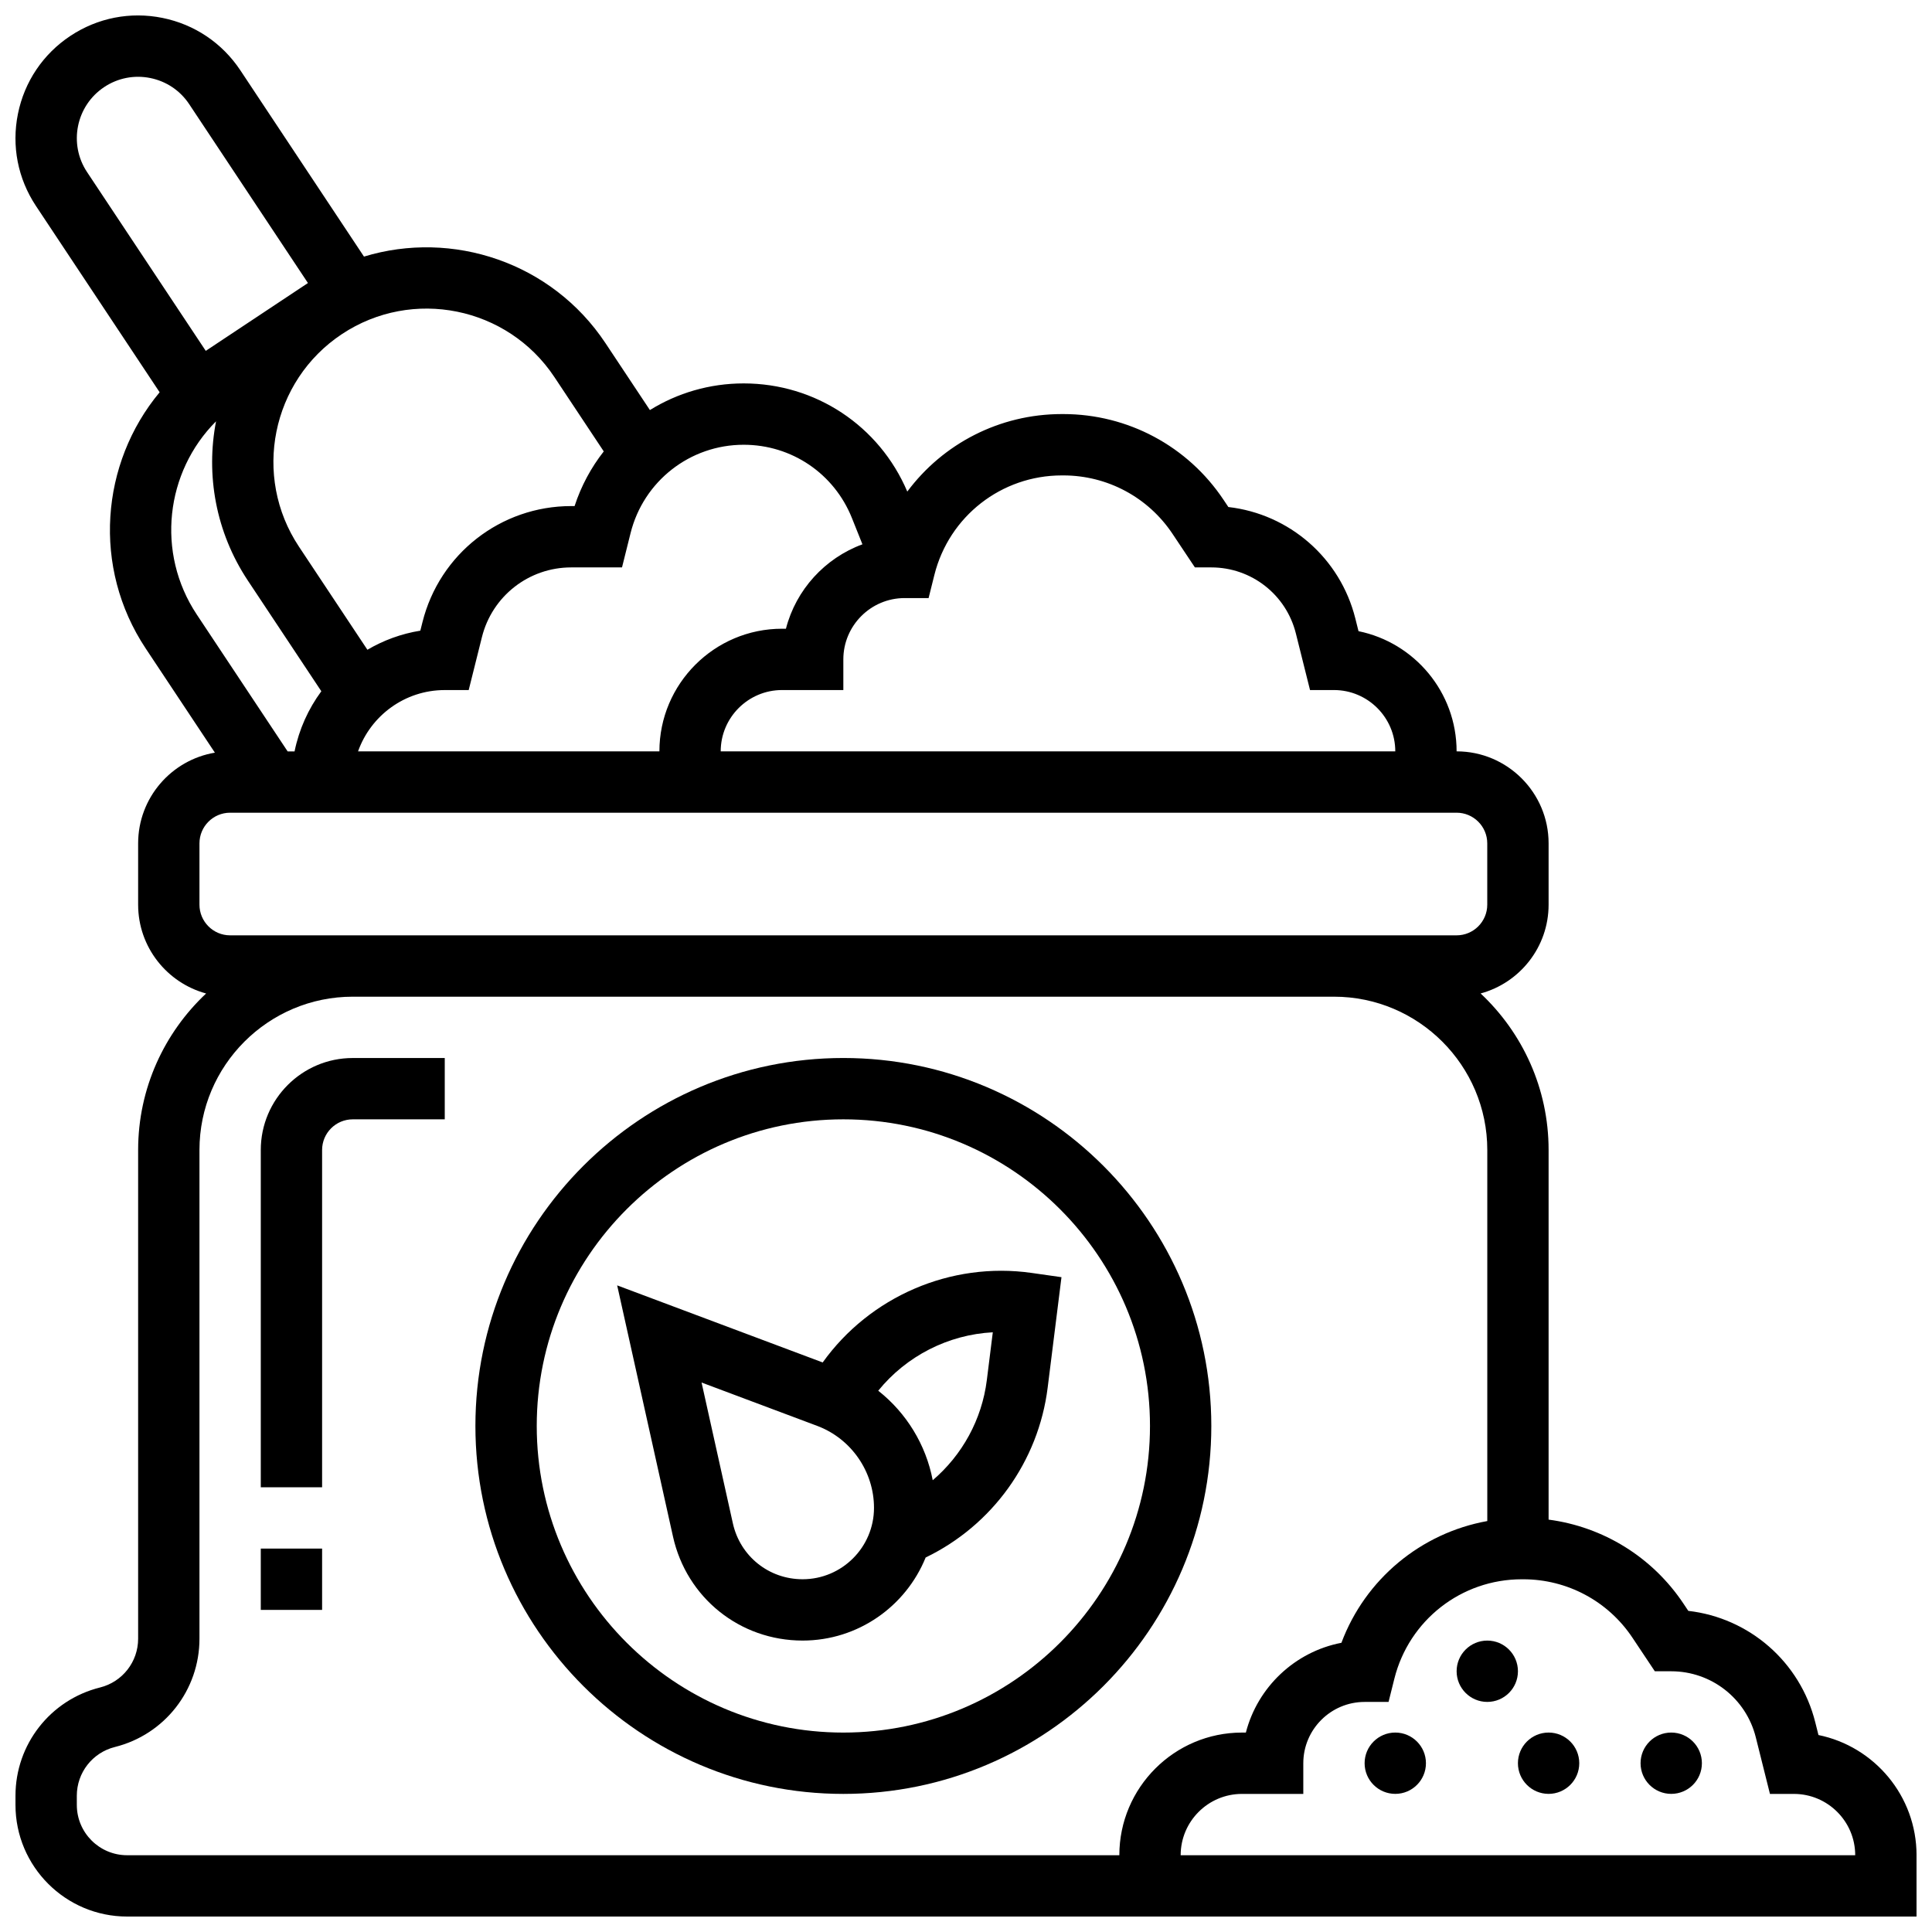
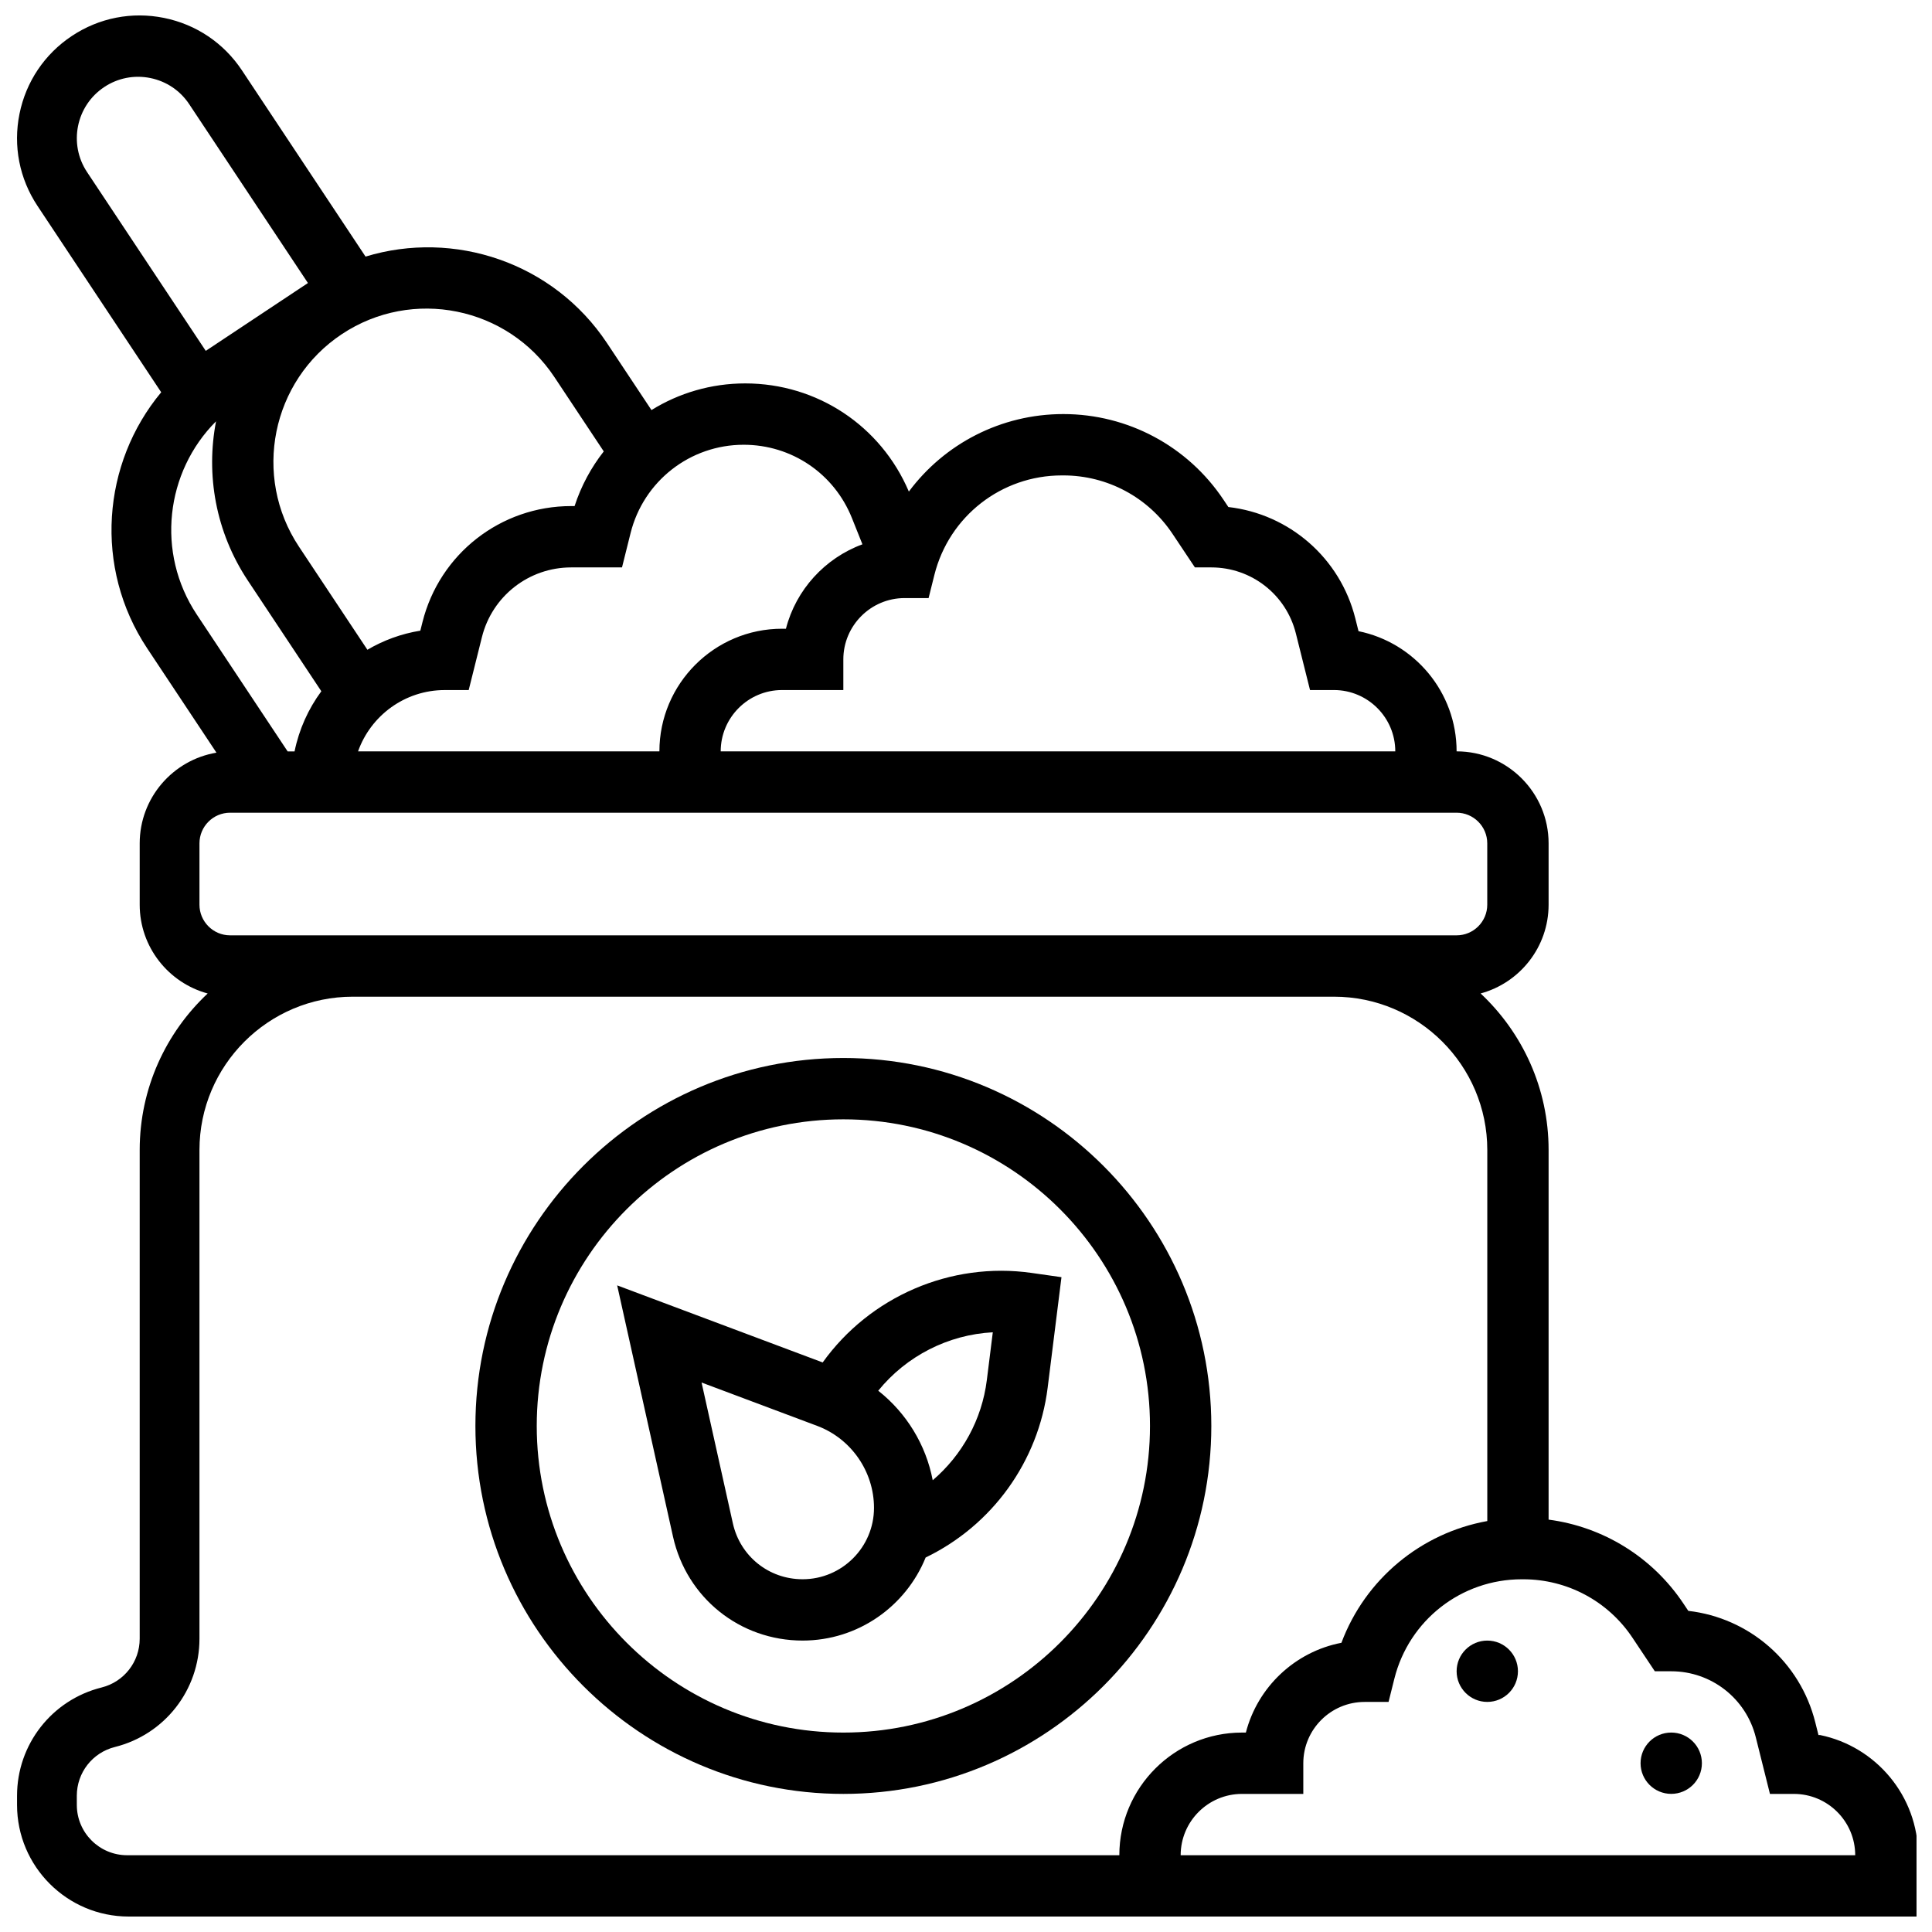
<svg xmlns="http://www.w3.org/2000/svg" width="800px" height="800px" version="1.1" viewBox="144 144 512 512">
  <defs>
    <clipPath id="a">
      <path d="m148.09 148.09h503.81v503.81h-503.81z" />
    </clipPath>
  </defs>
-   <path d="m213.11 448.76v89.383h16.25v-89.383c0-4.481 3.644-8.125 8.125-8.125h24.379v-16.25h-24.379c-13.441-0.004-24.375 10.934-24.375 24.375z" />
-   <path d="m213.11 554.39h16.25v16.25h-16.25z" />
  <path d="m367.5 424.38c-53.77 0-97.512 43.742-97.512 97.512s43.742 97.512 97.512 97.512 97.512-43.742 97.512-97.512c-0.004-53.77-43.746-97.512-97.512-97.512zm0 178.77c-44.805 0-81.258-36.453-81.258-81.258s36.453-81.258 81.258-81.258 81.258 36.453 81.258 81.258-36.453 81.258-81.258 81.258z" />
  <path d="m417.4 481.34c-21.516-3.062-42.918 6.328-55.379 23.723l-54.465-20.426 14.797 66.582c3.606 16.219 17.727 27.547 34.34 27.547 14.742 0 27.391-9.121 32.613-22.012 17.633-8.508 29.891-25.434 32.336-45.012l3.66-29.277zm-60.707 81.176c-8.938 0-16.535-6.094-18.477-14.82l-8.293-37.312 30.648 11.492c9 3.375 15.047 12.102 15.047 21.715 0.004 10.434-8.488 18.926-18.926 18.926zm48.828-52.785c-1.309 10.477-6.531 19.887-14.34 26.547-1.793-9.402-6.981-17.852-14.438-23.723 7.457-9.203 18.551-14.867 30.359-15.484z" />
  <g clip-path="url(#a)">
-     <path d="m625.91 603.8-0.84-3.356c-4.019-16.066-17.52-27.699-33.652-29.547l-1.273-1.906c-8.23-12.348-21.273-20.367-35.75-22.277v-97.961c0-16.344-6.941-31.09-18.016-41.477 10.367-2.805 18.016-12.289 18.016-23.531v-16.25c0-13.441-10.938-24.379-24.379-24.379 0-15.695-11.18-28.828-25.996-31.848l-0.84-3.356c-4.019-16.066-17.52-27.699-33.652-29.547l-1.273-1.906c-9.488-14.23-25.363-22.727-42.465-22.727h-0.414c-16.539 0-31.531 7.906-40.934 20.539-7.426-17.445-24.328-28.664-43.363-28.664-9.039 0-17.582 2.555-24.848 7.062l-11.777-17.738c-14.227-21.426-40.566-30.074-63.996-22.934l-32.766-49.371c-4.805-7.231-12.133-12.16-20.645-13.883-8.516-1.719-17.18-0.02-24.414 4.781-7.231 4.805-12.16 12.133-13.879 20.645-1.723 8.512-0.023 17.18 4.777 24.414l32.777 49.371c-15.672 18.82-17.926 46.453-3.703 67.879l18.344 27.629c-11.527 1.93-20.34 11.973-20.34 24.039v16.25c0 11.242 7.652 20.723 18.016 23.531-11.074 10.387-18.016 25.133-18.016 41.477v129.51c0 6.129-4.152 11.445-10.098 12.93-13.191 3.297-22.406 15.098-22.406 28.699v2.422c0 16.312 13.27 29.582 29.582 29.582h474.22v-16.25c-0.004-15.699-11.184-28.832-26-31.855zm-200.53-333.81h0.414c11.656 0 22.477 5.789 28.941 15.492l5.926 8.887h4.348c10.617 0 19.832 7.195 22.406 17.492l3.754 15.008h6.344c8.961 0 16.25 7.289 16.25 16.25h-178.77c0-8.961 7.289-16.25 16.25-16.25h16.25v-8.125c0-8.961 7.289-16.25 16.25-16.25h6.344l1.539-6.156c3.887-15.512 17.762-26.348 33.754-26.348zm-55.613 11.293 2.785 6.965c-9.926 3.66-17.602 12.016-20.273 22.371h-1.027c-17.922 0-32.504 14.582-32.504 32.504h-79.863c3.356-9.457 12.387-16.25 22.98-16.25h6.344l3.508-14.039c2.719-10.871 12.445-18.465 23.648-18.465h13.473l2.273-9.105c3.445-13.777 15.77-23.398 29.969-23.398 12.711 0 23.969 7.625 28.688 19.418zm-78.848-37.359 13.082 19.703c-3.344 4.262-5.988 9.141-7.731 14.488h-0.902c-18.676 0-34.887 12.656-39.414 30.777l-0.562 2.242c-5.047 0.812-9.781 2.562-14.027 5.059l-18.141-27.324c-12.391-18.664-7.289-43.93 11.375-56.32 18.66-12.391 43.926-7.289 56.32 11.375zm-119.3-76.855c3.613-2.402 7.949-3.25 12.207-2.391 4.254 0.859 7.922 3.324 10.32 6.941l31.461 47.387-27.078 17.977-31.461-47.383c-4.957-7.469-2.914-17.574 4.551-22.531zm29.633 88.586c-2.723 14.133-0.137 29.293 8.43 42.203l19.473 29.332c-3.434 4.656-5.894 10.066-7.094 15.938h-1.836l-24.082-36.277c-10.863-16.367-8.277-37.809 5.109-51.195zm3.731 136.22c-4.481 0-8.125-3.644-8.125-8.125v-16.25c0-4.481 3.644-8.125 8.125-8.125h325.03c4.481 0 8.125 3.644 8.125 8.125v16.25c0 4.481-3.644 8.125-8.125 8.125zm-27.297 243.78c-7.352 0-13.328-5.981-13.328-13.328l-0.004-2.426c0-6.129 4.152-11.445 10.098-12.93 13.191-3.297 22.406-15.098 22.406-28.699v-129.51c0-22.402 18.227-40.629 40.629-40.629h260.03c22.402 0 40.629 18.227 40.629 40.629v98.332c-17.586 3.176-32.332 15.375-38.656 32.262-12.336 2.371-22.211 11.738-25.324 23.793h-1.027c-17.922 0-32.504 14.582-32.504 32.504zm287.4 0h-8.199c0-8.961 7.289-16.25 16.25-16.25h16.25v-8.125c0-8.961 7.289-16.25 16.25-16.25h6.344l1.539-6.156c3.879-15.512 17.754-26.348 33.746-26.348h0.414c11.656 0 22.477 5.789 28.941 15.492l5.926 8.887h4.348c10.617 0 19.832 7.195 22.406 17.492l3.754 15.008h6.344c8.961 0 16.25 7.289 16.25 16.25z" />
+     <path d="m625.91 603.8-0.84-3.356c-4.019-16.066-17.52-27.699-33.652-29.547l-1.273-1.906c-8.23-12.348-21.273-20.367-35.75-22.277v-97.961c0-16.344-6.941-31.09-18.016-41.477 10.367-2.805 18.016-12.289 18.016-23.531v-16.25c0-13.441-10.938-24.379-24.379-24.379 0-15.695-11.18-28.828-25.996-31.848l-0.84-3.356c-4.019-16.066-17.52-27.699-33.652-29.547l-1.273-1.906c-9.488-14.23-25.363-22.727-42.465-22.727c-16.539 0-31.531 7.906-40.934 20.539-7.426-17.445-24.328-28.664-43.363-28.664-9.039 0-17.582 2.555-24.848 7.062l-11.777-17.738c-14.227-21.426-40.566-30.074-63.996-22.934l-32.766-49.371c-4.805-7.231-12.133-12.16-20.645-13.883-8.516-1.719-17.18-0.02-24.414 4.781-7.231 4.805-12.16 12.133-13.879 20.645-1.723 8.512-0.023 17.18 4.777 24.414l32.777 49.371c-15.672 18.82-17.926 46.453-3.703 67.879l18.344 27.629c-11.527 1.93-20.34 11.973-20.34 24.039v16.25c0 11.242 7.652 20.723 18.016 23.531-11.074 10.387-18.016 25.133-18.016 41.477v129.51c0 6.129-4.152 11.445-10.098 12.93-13.191 3.297-22.406 15.098-22.406 28.699v2.422c0 16.312 13.27 29.582 29.582 29.582h474.22v-16.25c-0.004-15.699-11.184-28.832-26-31.855zm-200.53-333.81h0.414c11.656 0 22.477 5.789 28.941 15.492l5.926 8.887h4.348c10.617 0 19.832 7.195 22.406 17.492l3.754 15.008h6.344c8.961 0 16.25 7.289 16.25 16.25h-178.77c0-8.961 7.289-16.25 16.25-16.25h16.25v-8.125c0-8.961 7.289-16.25 16.25-16.25h6.344l1.539-6.156c3.887-15.512 17.762-26.348 33.754-26.348zm-55.613 11.293 2.785 6.965c-9.926 3.66-17.602 12.016-20.273 22.371h-1.027c-17.922 0-32.504 14.582-32.504 32.504h-79.863c3.356-9.457 12.387-16.25 22.98-16.25h6.344l3.508-14.039c2.719-10.871 12.445-18.465 23.648-18.465h13.473l2.273-9.105c3.445-13.777 15.77-23.398 29.969-23.398 12.711 0 23.969 7.625 28.688 19.418zm-78.848-37.359 13.082 19.703c-3.344 4.262-5.988 9.141-7.731 14.488h-0.902c-18.676 0-34.887 12.656-39.414 30.777l-0.562 2.242c-5.047 0.812-9.781 2.562-14.027 5.059l-18.141-27.324c-12.391-18.664-7.289-43.93 11.375-56.32 18.66-12.391 43.926-7.289 56.32 11.375zm-119.3-76.855c3.613-2.402 7.949-3.25 12.207-2.391 4.254 0.859 7.922 3.324 10.32 6.941l31.461 47.387-27.078 17.977-31.461-47.383c-4.957-7.469-2.914-17.574 4.551-22.531zm29.633 88.586c-2.723 14.133-0.137 29.293 8.43 42.203l19.473 29.332c-3.434 4.656-5.894 10.066-7.094 15.938h-1.836l-24.082-36.277c-10.863-16.367-8.277-37.809 5.109-51.195zm3.731 136.22c-4.481 0-8.125-3.644-8.125-8.125v-16.25c0-4.481 3.644-8.125 8.125-8.125h325.03c4.481 0 8.125 3.644 8.125 8.125v16.25c0 4.481-3.644 8.125-8.125 8.125zm-27.297 243.78c-7.352 0-13.328-5.981-13.328-13.328l-0.004-2.426c0-6.129 4.152-11.445 10.098-12.93 13.191-3.297 22.406-15.098 22.406-28.699v-129.51c0-22.402 18.227-40.629 40.629-40.629h260.03c22.402 0 40.629 18.227 40.629 40.629v98.332c-17.586 3.176-32.332 15.375-38.656 32.262-12.336 2.371-22.211 11.738-25.324 23.793h-1.027c-17.922 0-32.504 14.582-32.504 32.504zm287.4 0h-8.199c0-8.961 7.289-16.25 16.25-16.25h16.25v-8.125c0-8.961 7.289-16.25 16.25-16.25h6.344l1.539-6.156c3.879-15.512 17.754-26.348 33.746-26.348h0.414c11.656 0 22.477 5.789 28.941 15.492l5.926 8.887h4.348c10.617 0 19.832 7.195 22.406 17.492l3.754 15.008h6.344c8.961 0 16.25 7.289 16.25 16.25z" />
  </g>
  <path d="m546.27 586.9c0 4.484-3.637 8.125-8.125 8.125s-8.125-3.641-8.125-8.125c0-4.488 3.637-8.129 8.125-8.129s8.125 3.641 8.125 8.129" />
-   <path d="m562.52 611.27c0 4.488-3.641 8.125-8.125 8.125-4.488 0-8.129-3.637-8.129-8.125 0-4.488 3.641-8.125 8.129-8.125 4.484 0 8.125 3.637 8.125 8.125" />
  <path d="m595.02 611.27c0 4.488-3.641 8.125-8.129 8.125-4.484 0-8.125-3.637-8.125-8.125 0-4.488 3.641-8.125 8.125-8.125 4.488 0 8.129 3.637 8.129 8.125" />
-   <path d="m521.89 611.27c0 4.488-3.641 8.125-8.125 8.125-4.488 0-8.129-3.637-8.129-8.125 0-4.488 3.641-8.125 8.129-8.125 4.484 0 8.125 3.637 8.125 8.125" />
</svg>